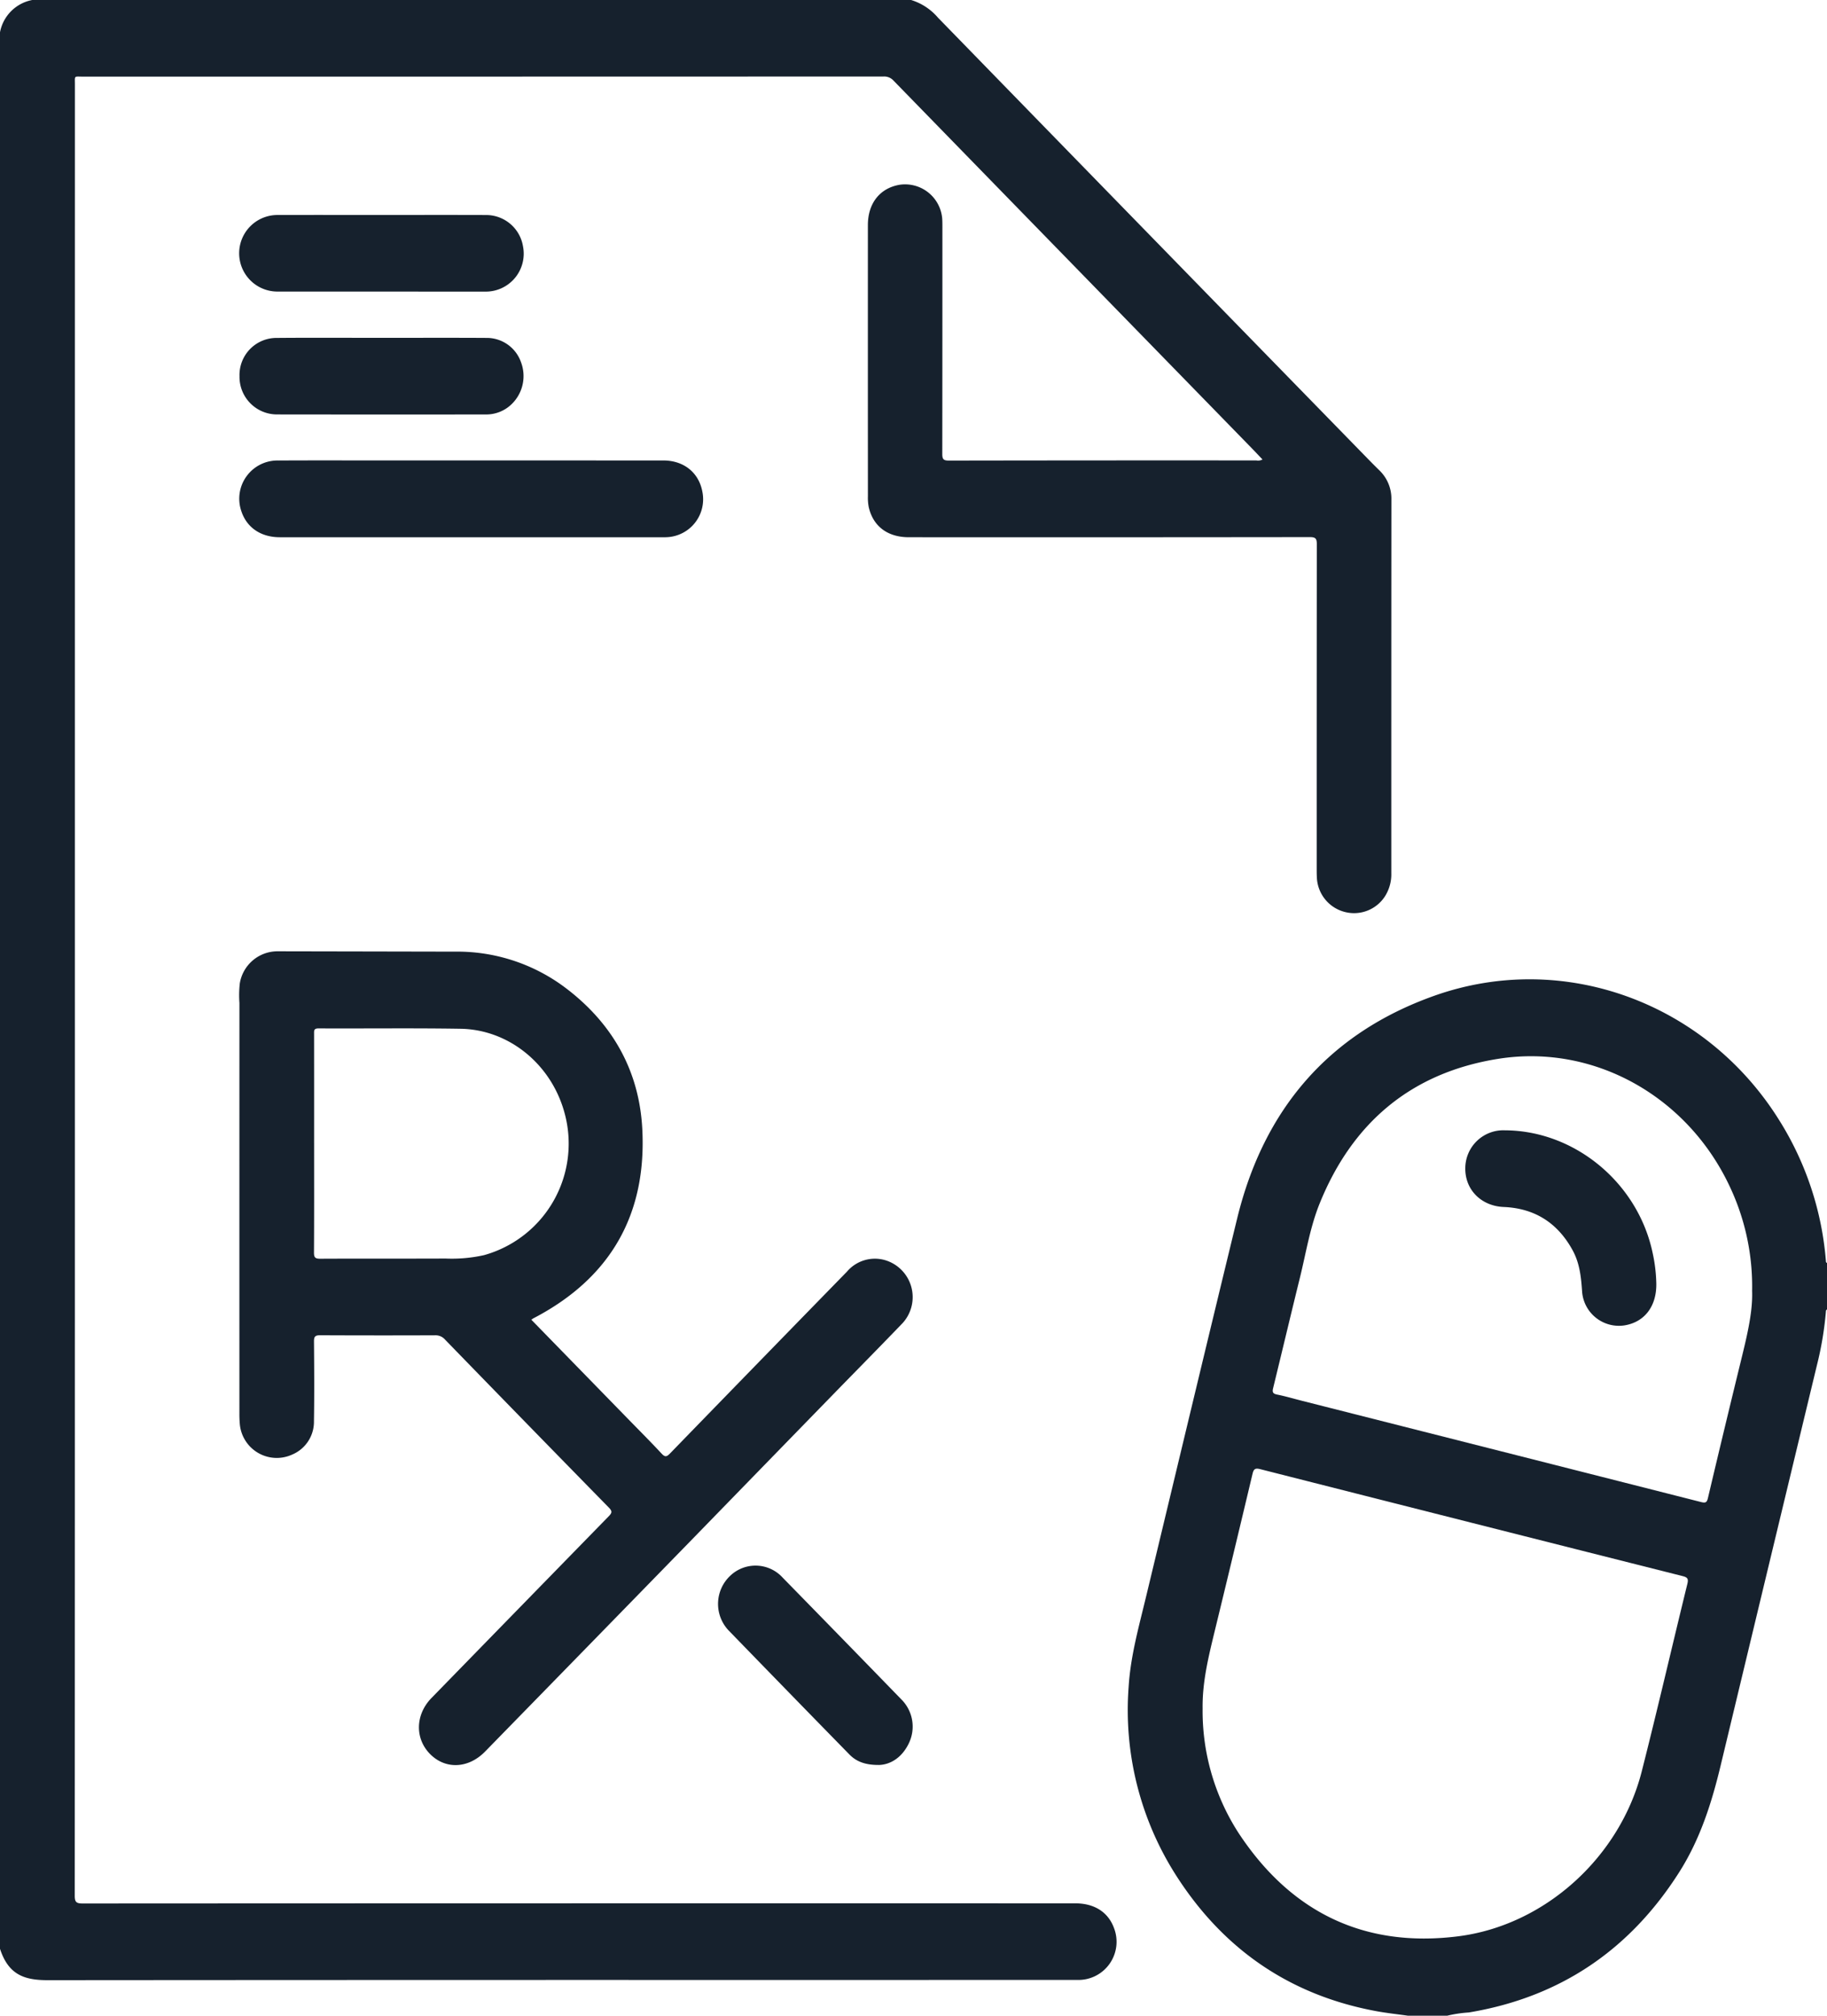
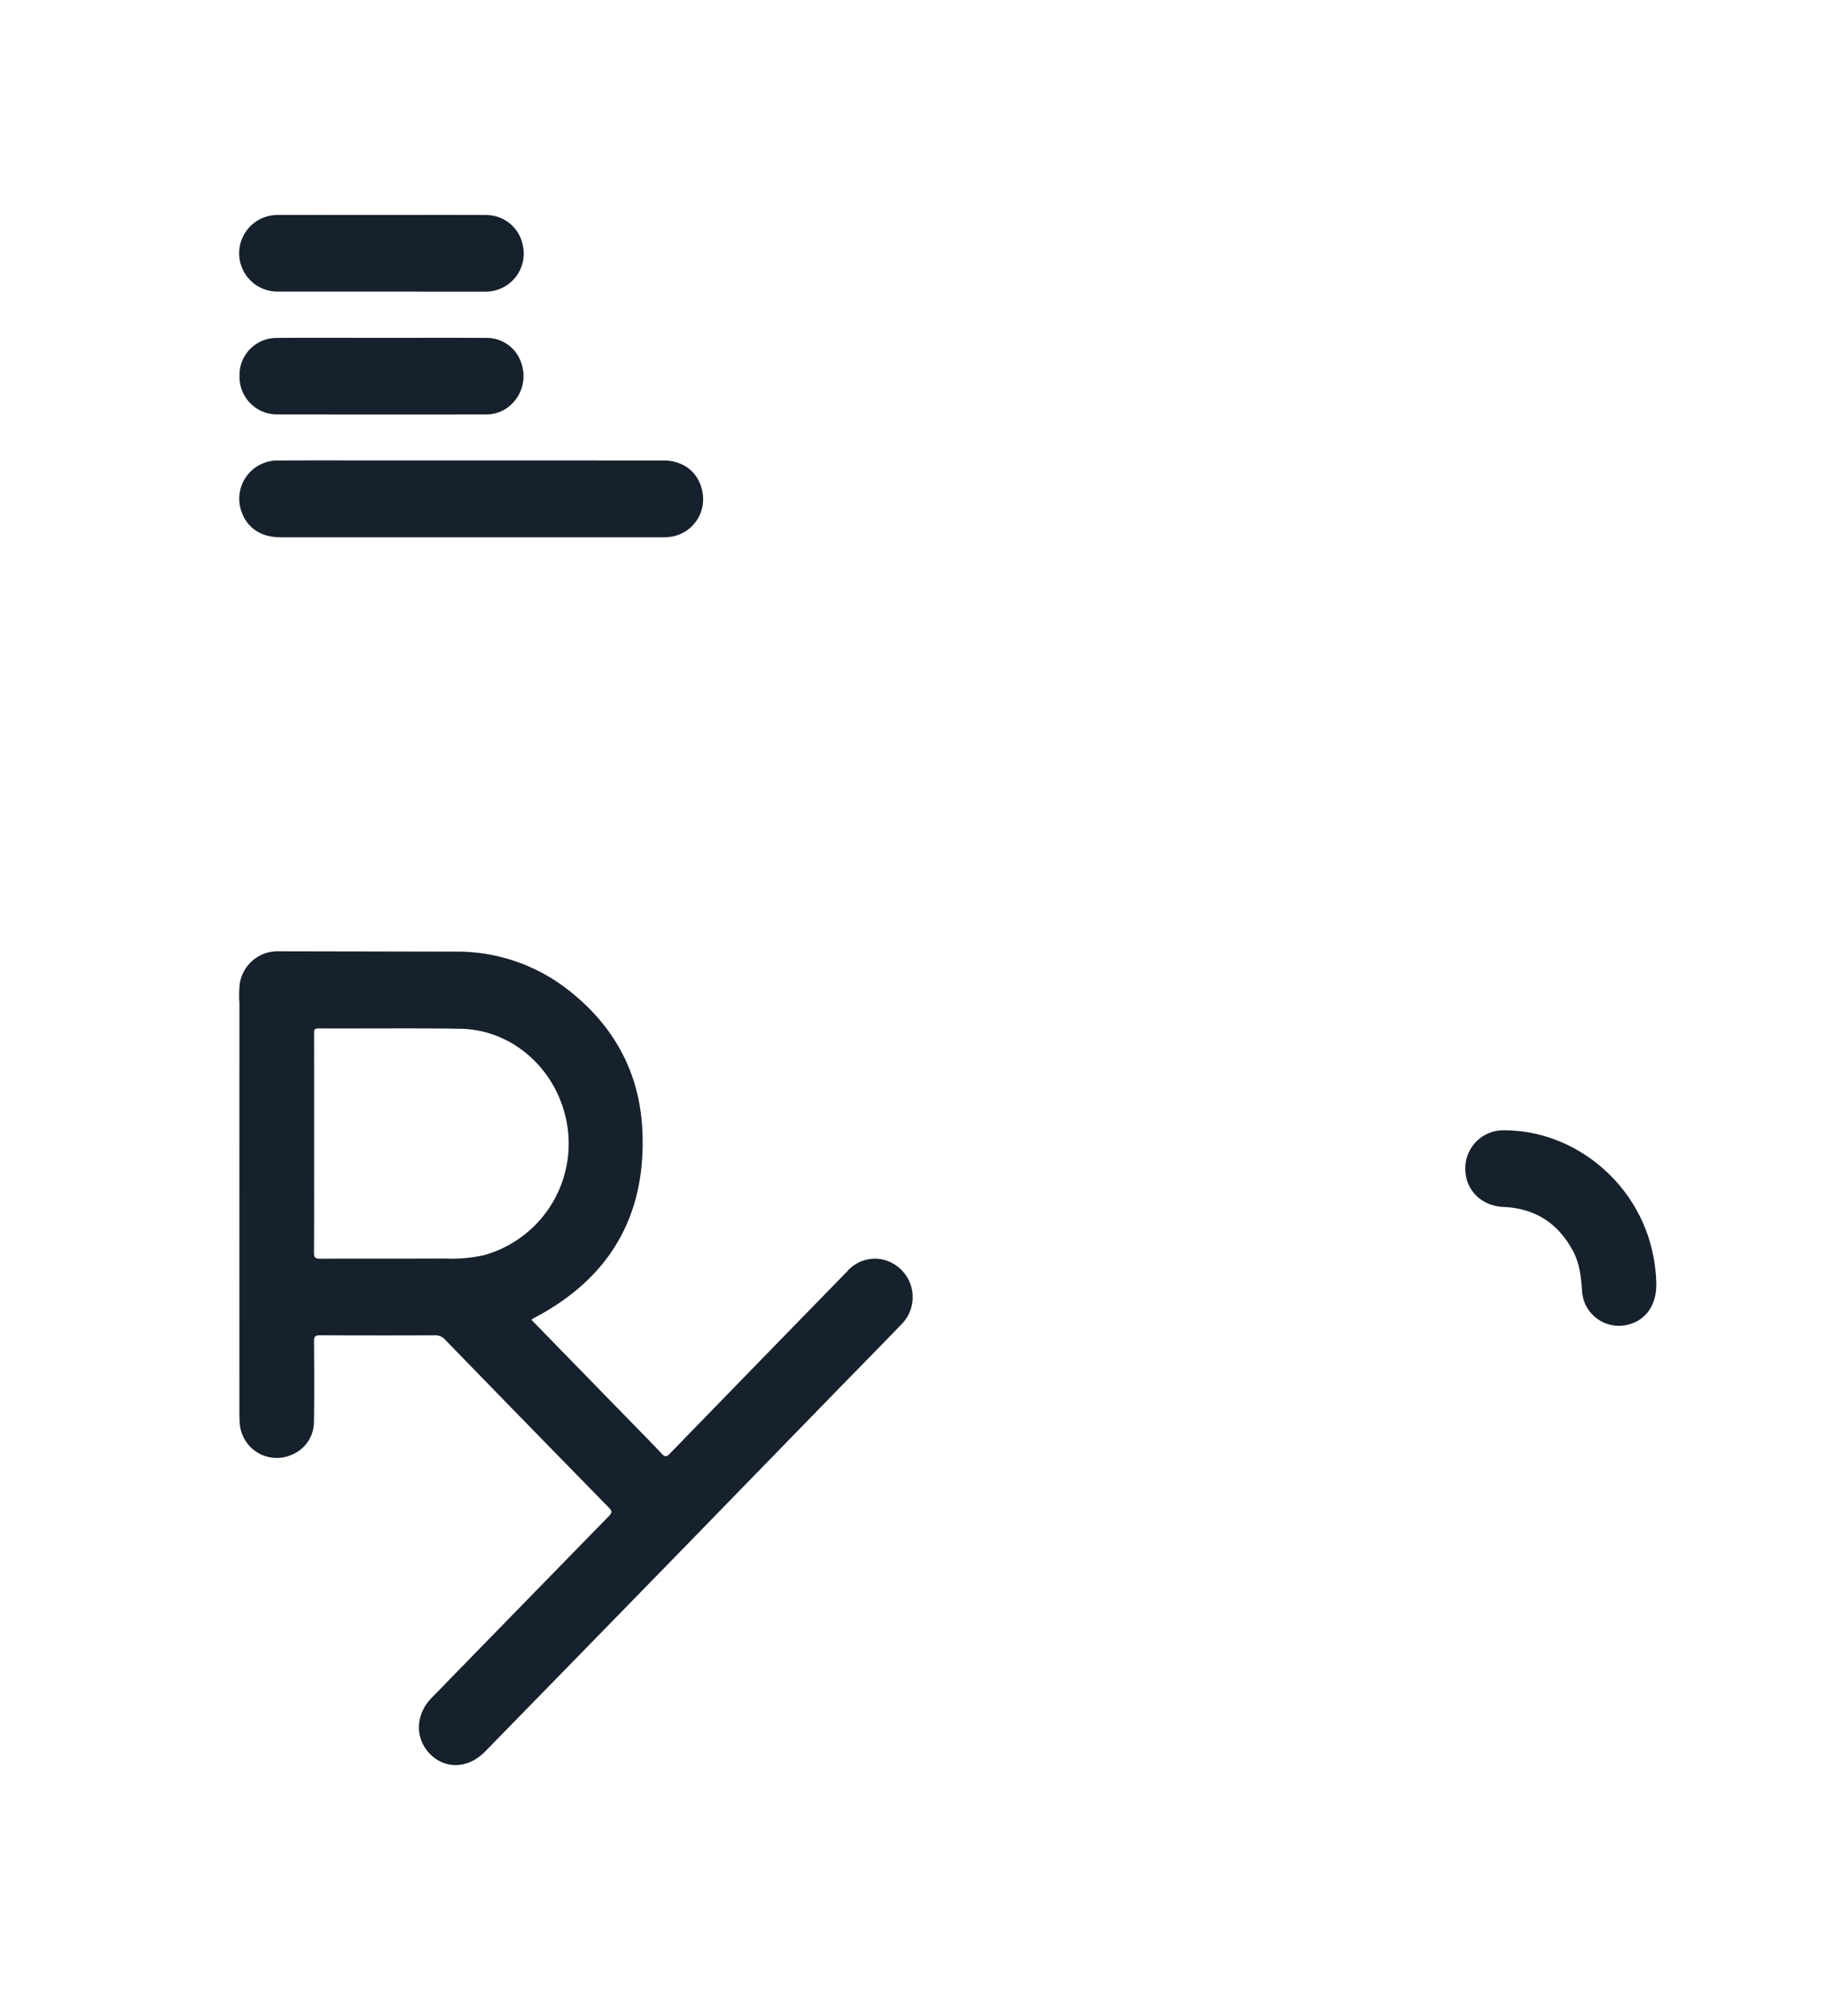
<svg xmlns="http://www.w3.org/2000/svg" id="Layer_1" data-name="Layer 1" viewBox="0 0 381.818 421.006">
  <defs>
    <style>.cls-1{fill:#16212d;}</style>
  </defs>
-   <path class="cls-1" d="M250.365,54.449a12.015,12.015,0,0,1,5.613,3.689q45.092,46.297,90.236,92.543.958.982,1.941,1.941a8.187,8.187,0,0,1,2.581,6.114q-.028,39.054-.019,78.107a8.554,8.554,0,0,1-1.34,4.84,7.69,7.69,0,0,1-8.375,3.245,7.77,7.77,0,0,1-5.827-6.976c-.047-.705-.049-1.413-.049-2.12q-.004-33.876.023-67.751c.002-1.132-.27-1.451-1.431-1.449q-41.923.051-83.845.025c-4.419-0-7.466-2.286-8.369-6.318a10.298,10.298,0,0,1-.169-2.229q-.013-28.323-.004-56.647c.002-4.529,2.476-7.677,6.554-8.411a7.788,7.788,0,0,1,8.979,7.049c.043.663.04,1.33.04,1.995q.003,23.582-.023,47.164c-.003,1.083.244,1.39,1.363,1.389q32.128-.054,64.257-.033a1.891,1.891,0,0,0,1.297-.202c-.761-.797-1.486-1.572-2.226-2.331q-37.459-38.405-74.907-76.821a2.6,2.6,0,0,0-2.07-.83q-83.658.028-167.317.021c-1.899 0-1.668-.276-1.668,1.631q-.007,109.425-.004,218.851,0,79.73-.029,159.459c-.001,1.277.29,1.624,1.605,1.623q103.746-.053,207.493-.031c4.006,0,6.89,1.853,8.103,5.194a7.97,7.97,0,0,1-7.714,10.804q-47.662.011-95.324.004-59.89,0-119.779.047c-4.931.01-8.243-1.13-10.006-6.555V61.187a8.458,8.458,0,0,1,6.738-6.738Z" transform="translate(-59.955 -54.449)" />
-   <path class="cls-1" d="M354.179,475.455c-2.208-.313-4.43-.548-6.62-.953-18.027-3.337-31.909-12.905-41.758-28.255a64.103,64.103,0,0,1-9.981-39.405c.382-6.378,2.106-12.506,3.592-18.676,6.358-26.406,12.662-52.825,19.091-79.214,5.539-22.737,19.084-38.684,41.228-46.532,26.988-9.564,56.774,1.436,72.091,26.056a64.959,64.959,0,0,1,9.714,29.245c.017.2-.018.423.237.511v9.733c-.246.096-.223.315-.238.517a69.951,69.951,0,0,1-1.851,11.041q-10.059,41.724-20.084,83.456c-1.887,7.922-4.318,15.594-8.716,22.508-10.333,16.247-24.919,26.134-43.986,29.296a26.172,26.172,0,0,0-4.483.672ZM311.285,411.26a46.98,46.98,0,0,0,7.464,25.96c10.847,16.519,26.172,24.132,45.899,21.659,18.16-2.276,33.854-16.542,38.415-34.476,3.311-13.016,6.328-26.106,9.53-39.149.269-1.096-.013-1.369-1.015-1.622q-44.131-11.122-88.241-22.326c-1.081-.275-1.382-.034-1.627.998q-3.881,16.334-7.854,32.646C312.553,400.317,311.212,405.675,311.285,411.26Zm114.836-87.142a48.796,48.796,0,0,0-4.554-21.597c-8.792-19.037-28.468-30.106-48.513-26.92-18.116,2.879-30.466,13.29-37.316,30.228-2.012,4.974-2.838,10.303-4.119,15.491-1.899,7.688-3.725,15.394-5.604,23.086-.196.803-.051,1.14.832,1.317,1.786.359,3.539.88,5.307,1.328q41.655,10.548,83.304,21.121c1.0.255,1.223.041,1.447-.906q3.276-13.86,6.659-27.695C424.883,334.163,426.285,328.773,426.122,324.119Z" transform="translate(-59.955 -54.449)" />
  <path class="cls-1" d="M170.999,330.091q10.066,10.32,20.006,20.512c2.41,2.471,4.853,4.911,7.204,7.437.721.774,1.059.716,1.768-.014q18.47-19.018,36.99-37.987a7.654,7.654,0,0,1,7.911-2.404,8.054,8.054,0,0,1,3.382,13.502c-4.729,4.914-9.524,9.765-14.282,14.65q-14.667,15.059-29.328,30.124-21.645,22.194-43.312,44.367c-3.452,3.535-8.173,3.787-11.401.628-3.31-3.239-3.228-8.299.193-11.808q18.507-18.982,37.032-37.947c.688-.703.796-1.044.045-1.81q-17.158-17.508-34.239-35.093a2.609,2.609,0,0,0-2.048-.904q-12.04.048-24.079-.008c-1.087-.007-1.274.342-1.266,1.335.046,5.531.083,11.063-.008,16.593a7.431,7.431,0,0,1-4.578,7.005,7.75,7.75,0,0,1-10.903-6.249,23.551,23.551,0,0,1-.099-2.366q-.007-42.855.005-85.709a22.394,22.394,0,0,1,.079-4.101,7.991,7.991,0,0,1,7.94-6.705q18.464.035,36.927.072a37.591,37.591,0,0,1,23.349,7.679c9.651,7.346,15.23,17.145,15.891,29.252.983,17.995-6.684,31.314-22.763,39.662C171.307,329.862,171.211,329.945,170.999,330.091Zm-45.4-36.864c0,7.61.022,15.22-.026,22.829-.007,1.046.272,1.301,1.304,1.296,8.732-.043,17.465-.001,26.197-.038a30.844,30.844,0,0,0,8.042-.712,24.175,24.175,0,0,0,16.765-29.899c-2.8-10.029-11.608-17.221-21.683-17.382-9.894-.158-19.793-.03-29.689-.075-.994-.004-.917.498-.916,1.153Q125.606,281.812,125.598,293.227Z" transform="translate(-59.955 -54.449)" />
  <path class="cls-1" d="M158.402,150.62q20.088 0,40.175.004c4.297.003,7.439,2.545,8.169,6.555A7.925,7.925,0,0,1,199.282,166.649c-.29.017-.582.01-.873.01q-39.988.001-79.977-.001c-3.966-0-6.923-2.02-8.044-5.462a7.98,7.98,0,0,1,7.714-10.564c7.819-.043,15.638-.011,23.456-.011Q149.98,150.62,158.402,150.62Z" transform="translate(-59.955 -54.449)" />
  <path class="cls-1" d="M139.745,125.012c7.275.001,14.549-.03,21.824.014a7.577,7.577,0,0,1,7.268,5.075,8.162,8.162,0,0,1-2.012,8.814,7.593,7.593,0,0,1-5.318,2.1q-21.824.024-43.648-.006a7.836,7.836,0,0,1-7.849-7.985,7.737,7.737,0,0,1,7.787-7.995C125.112,124.966,132.429,125.012,139.745,125.012Z" transform="translate(-59.955 -54.449)" />
  <path class="cls-1" d="M139.747,99.351c7.275.001,14.549-.018,21.824.008a7.808,7.808,0,0,1,7.682,6.527,7.924,7.924,0,0,1-7.872,9.47q-21.699-.009-43.398-.01a7.996,7.996,0,1,1,.066-15.991C125.281,99.338,132.514,99.35,139.747,99.351Z" transform="translate(-59.955 -54.449)" />
-   <path class="cls-1" d="M243.702,423.087c-2.978.02-4.796-.725-6.25-2.21q-12.687-12.962-25.315-25.98a8.063,8.063,0,0,1,.437-11.34,7.66,7.66,0,0,1,10.952.406q12.427,12.692,24.804,25.434a8.006,8.006,0,0,1,1.644,8.984C248.587,421.422,246.177,422.988,243.702,423.087Z" transform="translate(-59.955 -54.449)" />
  <path class="cls-1" d="M406.101,322.632c.046,4.706-2.503,7.996-6.707,8.65a7.717,7.717,0,0,1-8.795-6.972c-.199-3.003-.49-5.961-1.956-8.665-3.108-5.731-7.905-8.83-14.431-9.1-4.663-.193-8.081-3.566-8.031-8.079a7.948,7.948,0,0,1,8.303-7.935c14.637.072,27.813,11.035,30.864,25.679A32.53,32.53,0,0,1,406.101,322.632Z" transform="translate(-59.955 -54.449)" />
</svg>